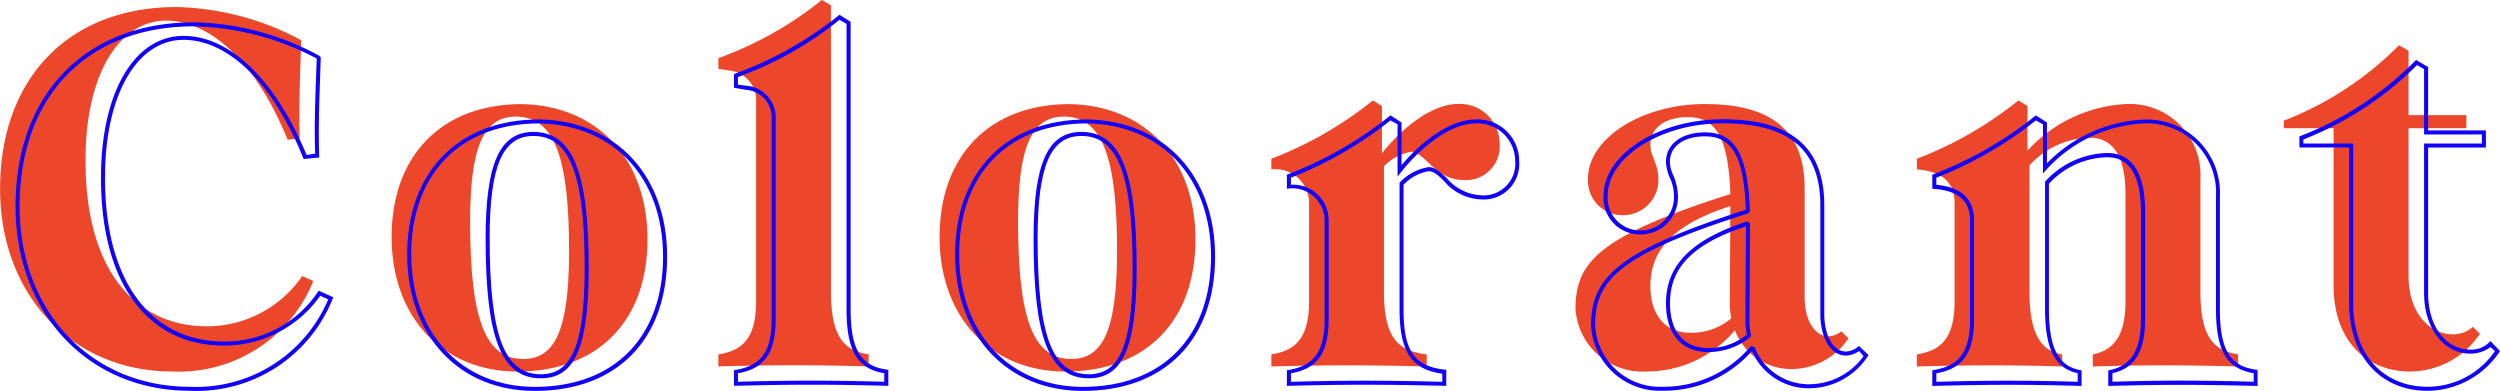
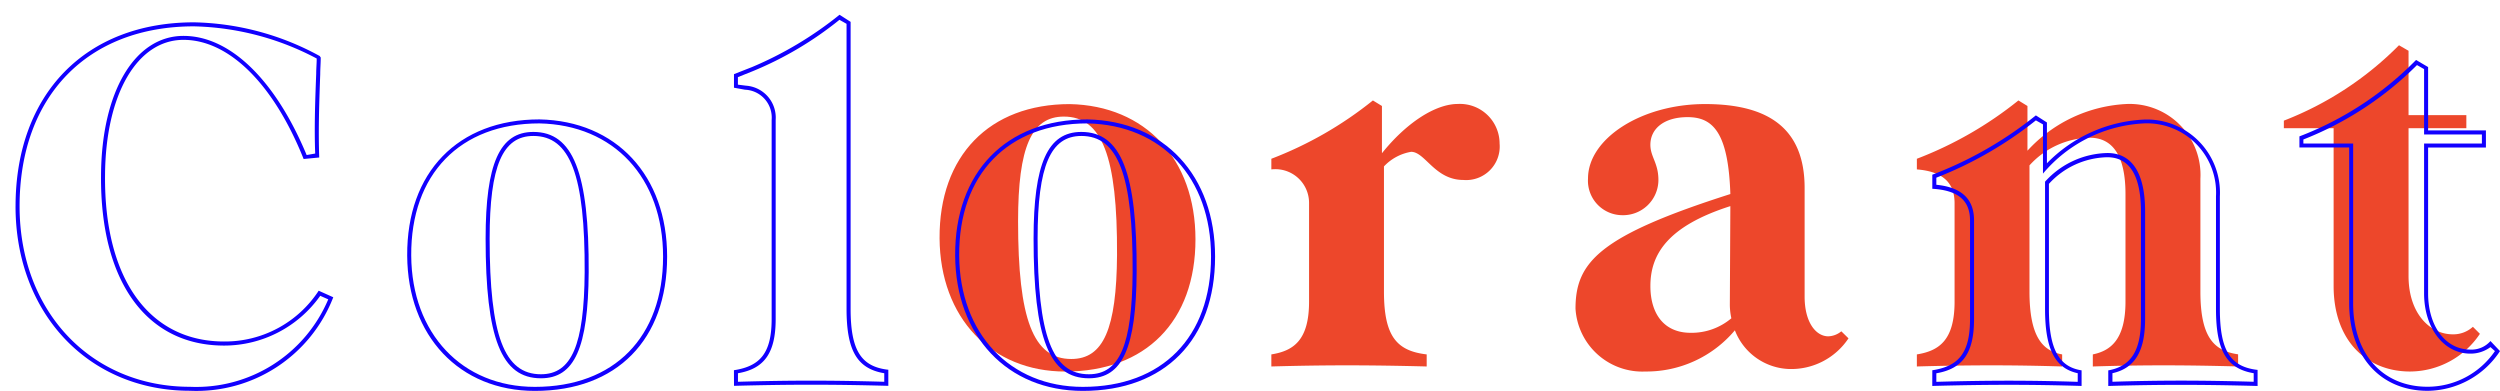
<svg xmlns="http://www.w3.org/2000/svg" width="140.945" height="22.035" viewBox="0 0 140.945 22.035">
  <g id="Group_302" data-name="Group 302" transform="translate(0 0)">
-     <path id="Path_91" data-name="Path 91" d="M225.1,433.169c0-6.235,3.855-10.26,9.948-10.26a15.541,15.541,0,0,1,7.029,1.871c-.057,1.842-.142,3.685-.085,5.527l-.68.085c-1.956-4.79-4.62-6.717-6.859-6.717-2.579,0-4.506,2.919-4.535,7.738-.057,6.491,2.948,9.495,6.831,9.495a6.512,6.512,0,0,0,5.385-2.834l.624.283a8.167,8.167,0,0,1-7.936,5.1c-5.7,0-9.722-4.365-9.722-10.288" transform="translate(-225.095 -422.512)" fill="#ed472b" />
-     <path id="Path_92" data-name="Path 92" d="M344.443,458.5c.028-5.555-.85-7.794-3-7.794-1.814,0-2.579,1.7-2.579,5.9,0,5.527.85,7.766,3,7.766,1.814,0,2.551-1.7,2.579-5.867m-10.005-.935c-.028-4.648,2.806-7.568,7.341-7.568,4.252.085,7.086,3.09,7.086,7.624,0,4.62-2.806,7.454-7.341,7.454-4.166,0-7.057-3.032-7.086-7.511" transform="translate(-312.36 -444.133)" fill="#ed472b" />
-     <path id="Path_93" data-name="Path 93" d="M425.676,440.927c1.247-.2,2.126-.794,2.126-2.976V426.727a1.686,1.686,0,0,0-1.587-1.814l-.538-.085v-.6l.935-.369a20.169,20.169,0,0,0,4.9-2.919l.51.312v16.127c0,2.551.737,3.345,2.126,3.543v.68c-3.033-.085-5.442-.085-8.474,0Z" transform="translate(-385.175 -420.945)" fill="#ed472b" />
    <path id="Path_94" data-name="Path 94" d="M497.439,458.5c.028-5.555-.85-7.794-3-7.794-1.814,0-2.579,1.7-2.579,5.9,0,5.527.85,7.766,3,7.766,1.814,0,2.551-1.7,2.579-5.867m-10.005-.935c-.028-4.648,2.806-7.568,7.341-7.568,4.252.085,7.086,3.09,7.086,7.624,0,4.62-2.806,7.454-7.341,7.454-4.166,0-7.057-3.032-7.086-7.511" transform="translate(-434.463 -444.133)" fill="#ed472b" />
    <path id="Path_95" data-name="Path 95" d="M592.944,451.455a1.891,1.891,0,0,1-2.041,2.04c-1.616,0-2.154-1.587-2.948-1.587a2.736,2.736,0,0,0-1.531.822v7.057c0,2.551.737,3.345,2.409,3.543v.68c-3.316-.085-5.725-.085-8.758,0v-.68c1.247-.2,2.126-.794,2.126-2.976V454.8a1.9,1.9,0,0,0-2.126-1.9v-.6a21.2,21.2,0,0,0,5.725-3.288l.51.312v2.664c1.361-1.7,3-2.778,4.28-2.778a2.237,2.237,0,0,1,2.353,2.239" transform="translate(-508.399 -443.349)" fill="#ed472b" />
    <path id="Path_96" data-name="Path 96" d="M673.782,462.075a3.583,3.583,0,0,1-.085-.793l.028-5.385v-.142c-3.543,1.133-4.507,2.721-4.507,4.506,0,1.559.765,2.636,2.268,2.636a3.471,3.471,0,0,0,2.3-.822m6.6,1.134a3.876,3.876,0,0,1-3.344,1.729,3.4,3.4,0,0,1-3.061-2.183,6.509,6.509,0,0,1-5.045,2.324,3.775,3.775,0,0,1-3.94-3.543c0-2.636,1.361-4.11,8.73-6.462-.113-3.486-.992-4.336-2.409-4.336-1.332,0-2.1.652-2.1,1.559,0,.68.453,1.02.453,1.984a1.992,1.992,0,0,1-2.069,1.984,1.943,1.943,0,0,1-1.9-2.069c0-2.239,3-4.195,6.6-4.195,3.628,0,5.612,1.417,5.612,4.733v6.122c0,1.474.652,2.239,1.332,2.239a1.209,1.209,0,0,0,.737-.283Z" transform="translate(-576.172 -444.134)" fill="#ed472b" />
    <path id="Path_97" data-name="Path 97" d="M778.416,463.33v.68c-3.033-.085-5.442-.085-8.191,0v-.68c.964-.2,1.842-.794,1.842-2.976v-6.066c0-2.182-.737-3.174-2.013-3.174a4.712,4.712,0,0,0-3.4,1.559v7.114c0,2.551.737,3.345,1.842,3.543v.68c-2.749-.085-5.159-.085-8.191,0v-.68c1.247-.2,2.126-.794,2.126-2.976V454.8c0-1.162-.681-1.786-2.126-1.9v-.6a21.2,21.2,0,0,0,5.725-3.288l.51.312v2.522a8.1,8.1,0,0,1,5.64-2.636,4,4,0,0,1,4.11,4.223v6.349c0,2.551.737,3.345,2.126,3.543" transform="translate(-652.236 -443.349)" fill="#ed472b" />
    <path id="Path_98" data-name="Path 98" d="M873.823,449.847a4.756,4.756,0,0,1-3.939,2.125c-2.438,0-4.308-1.729-4.308-4.818v-8.9h-2.806v-.425a18.56,18.56,0,0,0,6.491-4.251l.539.312v3.628h3.259v.737H869.8v8.333c0,2.126,1.219,3.288,2.494,3.288a1.637,1.637,0,0,0,1.134-.425Z" transform="translate(-734.011 -431.027)" fill="#ed472b" />
    <path id="Path_99" data-name="Path 99" d="M247.074,442.8l-.453-.2a6.643,6.643,0,0,1-5.414,2.806c-4.393,0-7-3.628-6.944-9.608.028-4.7,1.9-7.851,4.648-7.851,2.636,0,5.187,2.494,6.944,6.717l.482-.085c-.057-1.5,0-3,.057-4.507,0-.284.028-.567.028-.85a15.5,15.5,0,0,0-6.916-1.814c-6.009,0-9.835,3.94-9.835,10.147,0,5.924,4.025,10.175,9.608,10.175a8.079,8.079,0,0,0,7.794-4.931m-17.629-5.244c0-6.32,3.94-10.373,10.062-10.373a15.342,15.342,0,0,1,7.086,1.9l.057.085c0,.312-.028.624-.028.935-.057,1.559-.113,3.117-.057,4.7l-.879.085c-1.7-4.251-4.223-6.717-6.774-6.717-2.608,0-4.393,3.061-4.422,7.624-.057,5.867,2.494,9.382,6.717,9.382a6.311,6.311,0,0,0,5.328-2.863l.822.369a8.264,8.264,0,0,1-8.078,5.272c-5.725,0-9.835-4.365-9.835-10.4" transform="translate(-228.567 -425.923)" fill="#1200ff" />
    <path id="Path_100" data-name="Path 100" d="M348.793,462.889c.028-5.47-.822-7.681-2.891-7.681-1.729,0-2.466,1.672-2.466,5.782,0,5.47.822,7.653,2.891,7.653,1.729,0,2.438-1.644,2.466-5.754m-5.584-1.9c0-4.223.794-6.008,2.693-6.008,2.239,0,3.146,2.3,3.118,7.908-.028,4.252-.794,5.981-2.693,5.981-2.239,0-3.118-2.268-3.118-7.88m10.005,1.021c0-4.45-2.778-7.426-6.972-7.511-4.478,0-7.256,2.863-7.227,7.454.028,4.393,2.863,7.4,6.972,7.4,4.478,0,7.227-2.806,7.227-7.341m-14.426-.057c-.028-4.7,2.863-7.681,7.454-7.681,4.337.085,7.2,3.174,7.2,7.738,0,4.677-2.834,7.568-7.454,7.568-4.251,0-7.171-3.09-7.2-7.624" transform="translate(-315.831 -447.543)" fill="#1200ff" />
    <path id="Path_101" data-name="Path 101" d="M438.5,445.766v-.482c-1.531-.255-2.126-1.276-2.126-3.628v-16.07l-.4-.227a19.669,19.669,0,0,1-4.875,2.891l-.85.34v.425l.453.057A1.805,1.805,0,0,1,432.378,431v11.223c0,1.9-.624,2.806-2.126,3.061v.482c2.948-.085,5.3-.085,8.248,0m-8.475-.652c1.5-.227,2.126-.992,2.126-2.891V431a1.571,1.571,0,0,0-1.5-1.7l-.624-.113v-.765l1.02-.4a20.562,20.562,0,0,0,4.932-2.948l.624.4v16.184c0,2.352.6,3.259,2.126,3.43v.907c-3.118-.085-5.583-.085-8.7,0Z" transform="translate(-388.647 -424.242)" fill="#1200ff" />
    <path id="Path_102" data-name="Path 102" d="M501.79,462.889c.028-5.47-.822-7.681-2.891-7.681-1.729,0-2.466,1.672-2.466,5.782,0,5.47.822,7.653,2.891,7.653,1.729,0,2.438-1.644,2.466-5.754m-5.584-1.9c0-4.223.793-6.008,2.693-6.008,2.239,0,3.146,2.3,3.118,7.908-.028,4.252-.794,5.981-2.693,5.981-2.239,0-3.118-2.268-3.118-7.88m10.005,1.021c0-4.45-2.778-7.426-6.972-7.511-4.478,0-7.256,2.863-7.227,7.454.028,4.393,2.863,7.4,6.972,7.4,4.478,0,7.227-2.806,7.227-7.341m-14.426-.057c-.028-4.7,2.863-7.681,7.454-7.681,4.337.085,7.2,3.174,7.2,7.738,0,4.677-2.834,7.568-7.454,7.568-4.251,0-7.171-3.09-7.2-7.624" transform="translate(-437.935 -447.543)" fill="#1200ff" />
-     <path id="Path_103" data-name="Path 103" d="M593.184,468.171v-.453c-1.757-.255-2.409-1.247-2.409-3.656v-7.114a2.852,2.852,0,0,1,1.644-.879c.368,0,.68.312,1.021.624a2.7,2.7,0,0,0,1.927.964,1.786,1.786,0,0,0,1.927-1.927,2.133,2.133,0,0,0-2.239-2.126c-1.275,0-3,1.162-4.393,3V453.66l-.4-.227a21.629,21.629,0,0,1-5.612,3.231v.4a2,2,0,0,1,2.126,2.012v5.555c0,1.9-.623,2.806-2.126,3.061v.482c2.948-.085,5.328-.085,8.531,0m-8.758-.652c1.5-.227,2.126-.992,2.126-2.891v-5.555a1.819,1.819,0,0,0-2.126-1.786v-.794a21.479,21.479,0,0,0,5.839-3.344l.623.4v2.409c1.332-1.587,2.919-2.579,4.166-2.579a2.34,2.34,0,0,1,2.466,2.352,2,2,0,0,1-2.154,2.154,2.851,2.851,0,0,1-2.069-1.021c-.34-.34-.6-.567-.879-.567a2.518,2.518,0,0,0-1.417.765v7c0,2.409.624,3.259,2.409,3.43v.907c-3.43-.085-5.867-.085-8.985,0Z" transform="translate(-511.87 -446.647)" fill="#1200ff" />
-     <path id="Path_104" data-name="Path 104" d="M678.133,466.4a3.26,3.26,0,0,1-.085-.737l.028-5.357c-3.373,1.105-4.28,2.607-4.28,4.336,0,1.615.794,2.522,2.154,2.522a3.366,3.366,0,0,0,2.182-.765m.142-.737a3.156,3.156,0,0,0,.085.765l-.028.113a3.714,3.714,0,0,1-2.381.85c-1.5,0-2.381-1.02-2.381-2.749,0-2.154,1.446-3.6,4.591-4.62l.142.113v.142Zm6.434,1.956-.255-.283a1.359,1.359,0,0,1-.737.255c-.85,0-1.445-.992-1.445-2.352v-6.122c0-3.118-1.757-4.62-5.5-4.62-3.486,0-6.49,1.9-6.49,4.082a1.839,1.839,0,0,0,1.786,1.956,1.889,1.889,0,0,0,1.956-1.871,2.486,2.486,0,0,0-.255-1.134,2.5,2.5,0,0,1-.2-.85c0-1.02.879-1.672,2.211-1.672,1.7,0,2.409,1.275,2.523,4.45l-.085.113c-7.341,2.324-8.644,3.77-8.644,6.349a3.67,3.67,0,0,0,3.826,3.429,6.414,6.414,0,0,0,4.96-2.3l.2.057a3.292,3.292,0,0,0,2.948,2.1,3.789,3.789,0,0,0,3.2-1.587m.283-.057a3.974,3.974,0,0,1-3.486,1.871,3.485,3.485,0,0,1-3.09-2.1,6.6,6.6,0,0,1-5.016,2.239,3.892,3.892,0,0,1-4.053-3.656c0-2.664,1.389-4.195,8.729-6.547-.113-3-.765-4.138-2.3-4.138-1.219,0-1.984.567-1.984,1.445a1.8,1.8,0,0,0,.2.765,3.262,3.262,0,0,1,.255,1.219,2.1,2.1,0,0,1-2.182,2.1,2.046,2.046,0,0,1-2.012-2.183c0-2.324,3.089-4.308,6.717-4.308,3.855,0,5.725,1.587,5.725,4.846v6.122c0,1.247.51,2.125,1.219,2.125a1.16,1.16,0,0,0,.737-.312Z" transform="translate(-579.644 -447.543)" fill="#1200ff" />
    <path id="Path_105" data-name="Path 105" d="M772.846,468.171v-.482c-1.3-.284-1.842-1.389-1.842-3.628v-7.171a4.862,4.862,0,0,1,3.515-1.616c1.389,0,2.126,1.134,2.126,3.288v6.065c0,1.814-.567,2.778-1.842,3.061v.482c2.664-.085,5.017-.085,7.964,0v-.482c-1.53-.255-2.126-1.276-2.126-3.628v-6.349a3.9,3.9,0,0,0-4-4.11,7.944,7.944,0,0,0-5.754,2.834V453.66l-.4-.227a21.624,21.624,0,0,1-5.612,3.231v.4c1.417.142,2.126.794,2.126,2.012v5.555c0,1.9-.624,2.806-2.126,3.061v.482c2.948-.085,5.3-.085,7.964,0m-8.191-.652c1.5-.227,2.126-.992,2.126-2.891v-5.555c0-1.133-.68-1.7-2.126-1.786v-.794a21.475,21.475,0,0,0,5.838-3.344l.624.4v2.3a8.186,8.186,0,0,1,5.527-2.466,4.124,4.124,0,0,1,4.223,4.336v6.349c0,2.352.6,3.259,2.126,3.43v.907c-3.118-.085-5.584-.085-8.418,0v-.879c1.275-.227,1.842-1.105,1.842-2.891v-6.065c0-2.041-.652-3.061-1.9-3.061a4.574,4.574,0,0,0-3.288,1.5v7.057c0,2.267.567,3.259,1.842,3.458v.879c-2.834-.085-5.3-.085-8.418,0Z" transform="translate(-655.708 -446.647)" fill="#1200ff" />
    <path id="Path_106" data-name="Path 106" d="M878.145,454.12l-.255-.227a1.873,1.873,0,0,1-1.134.368c-1.5,0-2.608-1.445-2.608-3.4v-8.446h3.259v-.51h-3.259v-3.685l-.4-.227a18.736,18.736,0,0,1-6.405,4.195v.227h2.806v9.013c0,2.863,1.672,4.7,4.195,4.7a4.608,4.608,0,0,0,3.8-2.012m-8.219-2.693v-8.786H867.12v-.624a18.394,18.394,0,0,0,6.575-4.308l.68.4v3.571h3.259v.964h-3.259v8.219c0,1.871.992,3.174,2.381,3.174a1.414,1.414,0,0,0,1.134-.482l.538.567a4.932,4.932,0,0,1-4.081,2.239c-2.664,0-4.422-1.956-4.422-4.932" transform="translate(-737.483 -434.324)" fill="#1200ff" />
  </g>
</svg>